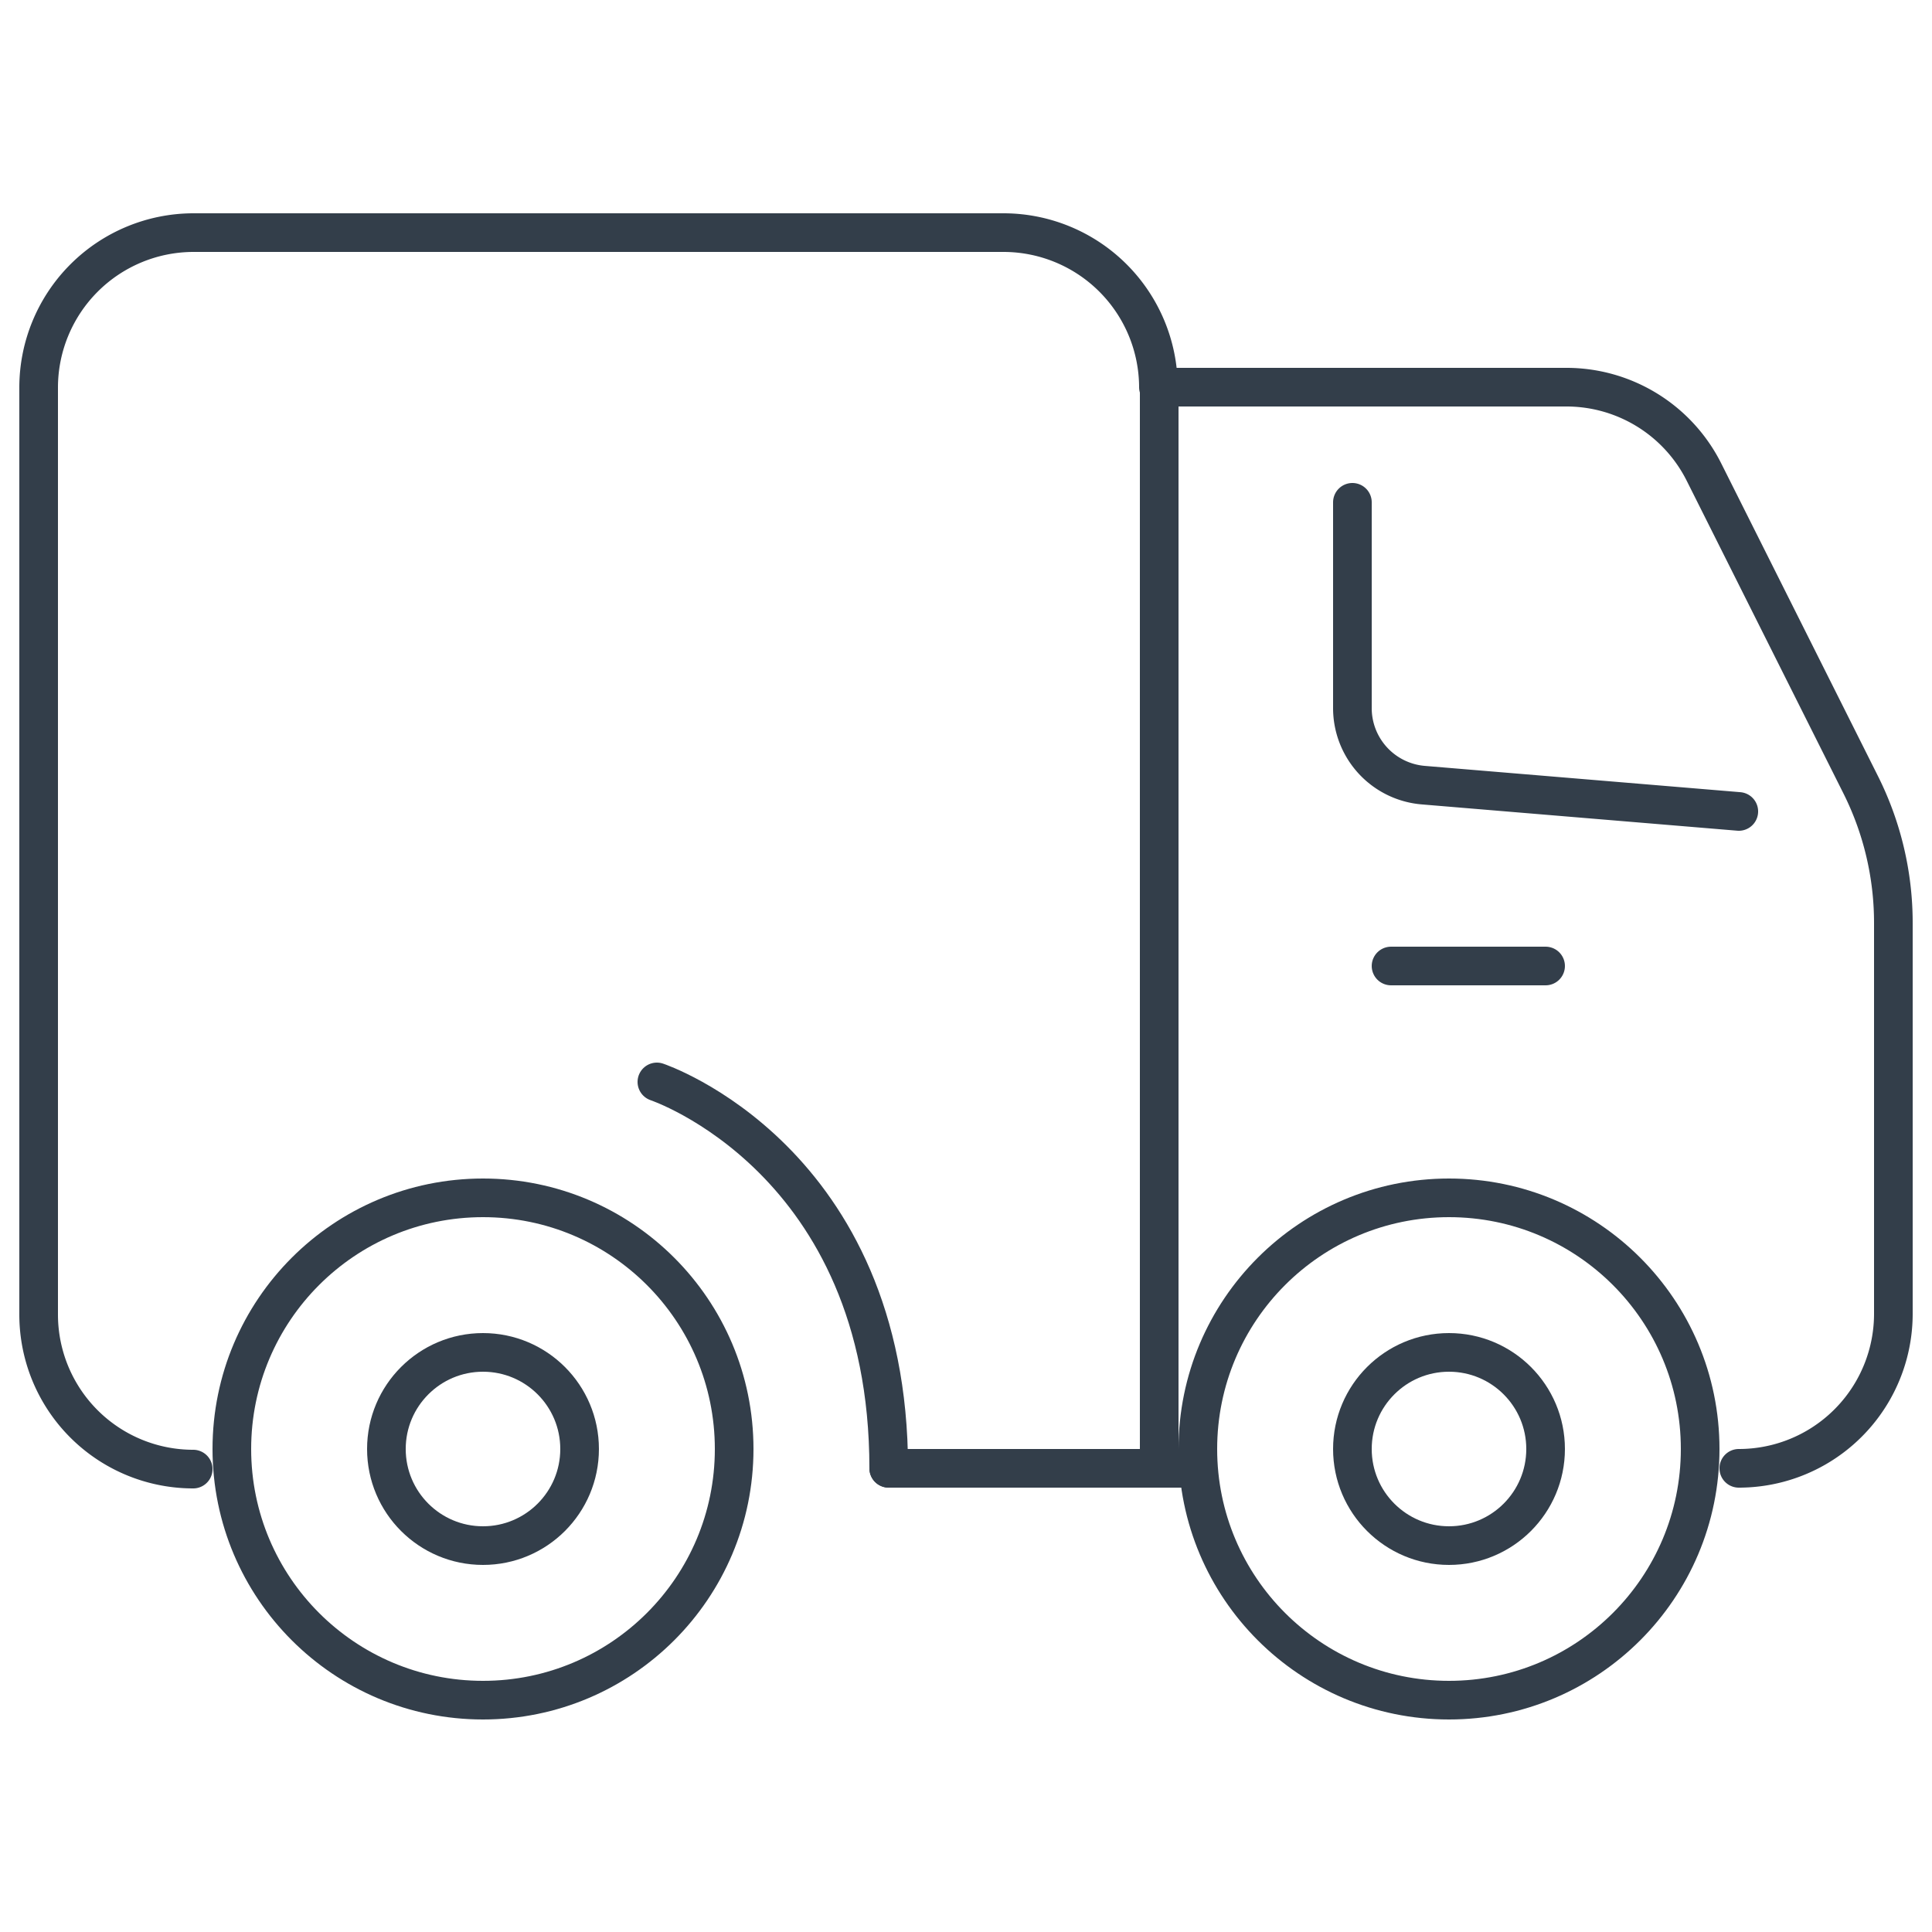
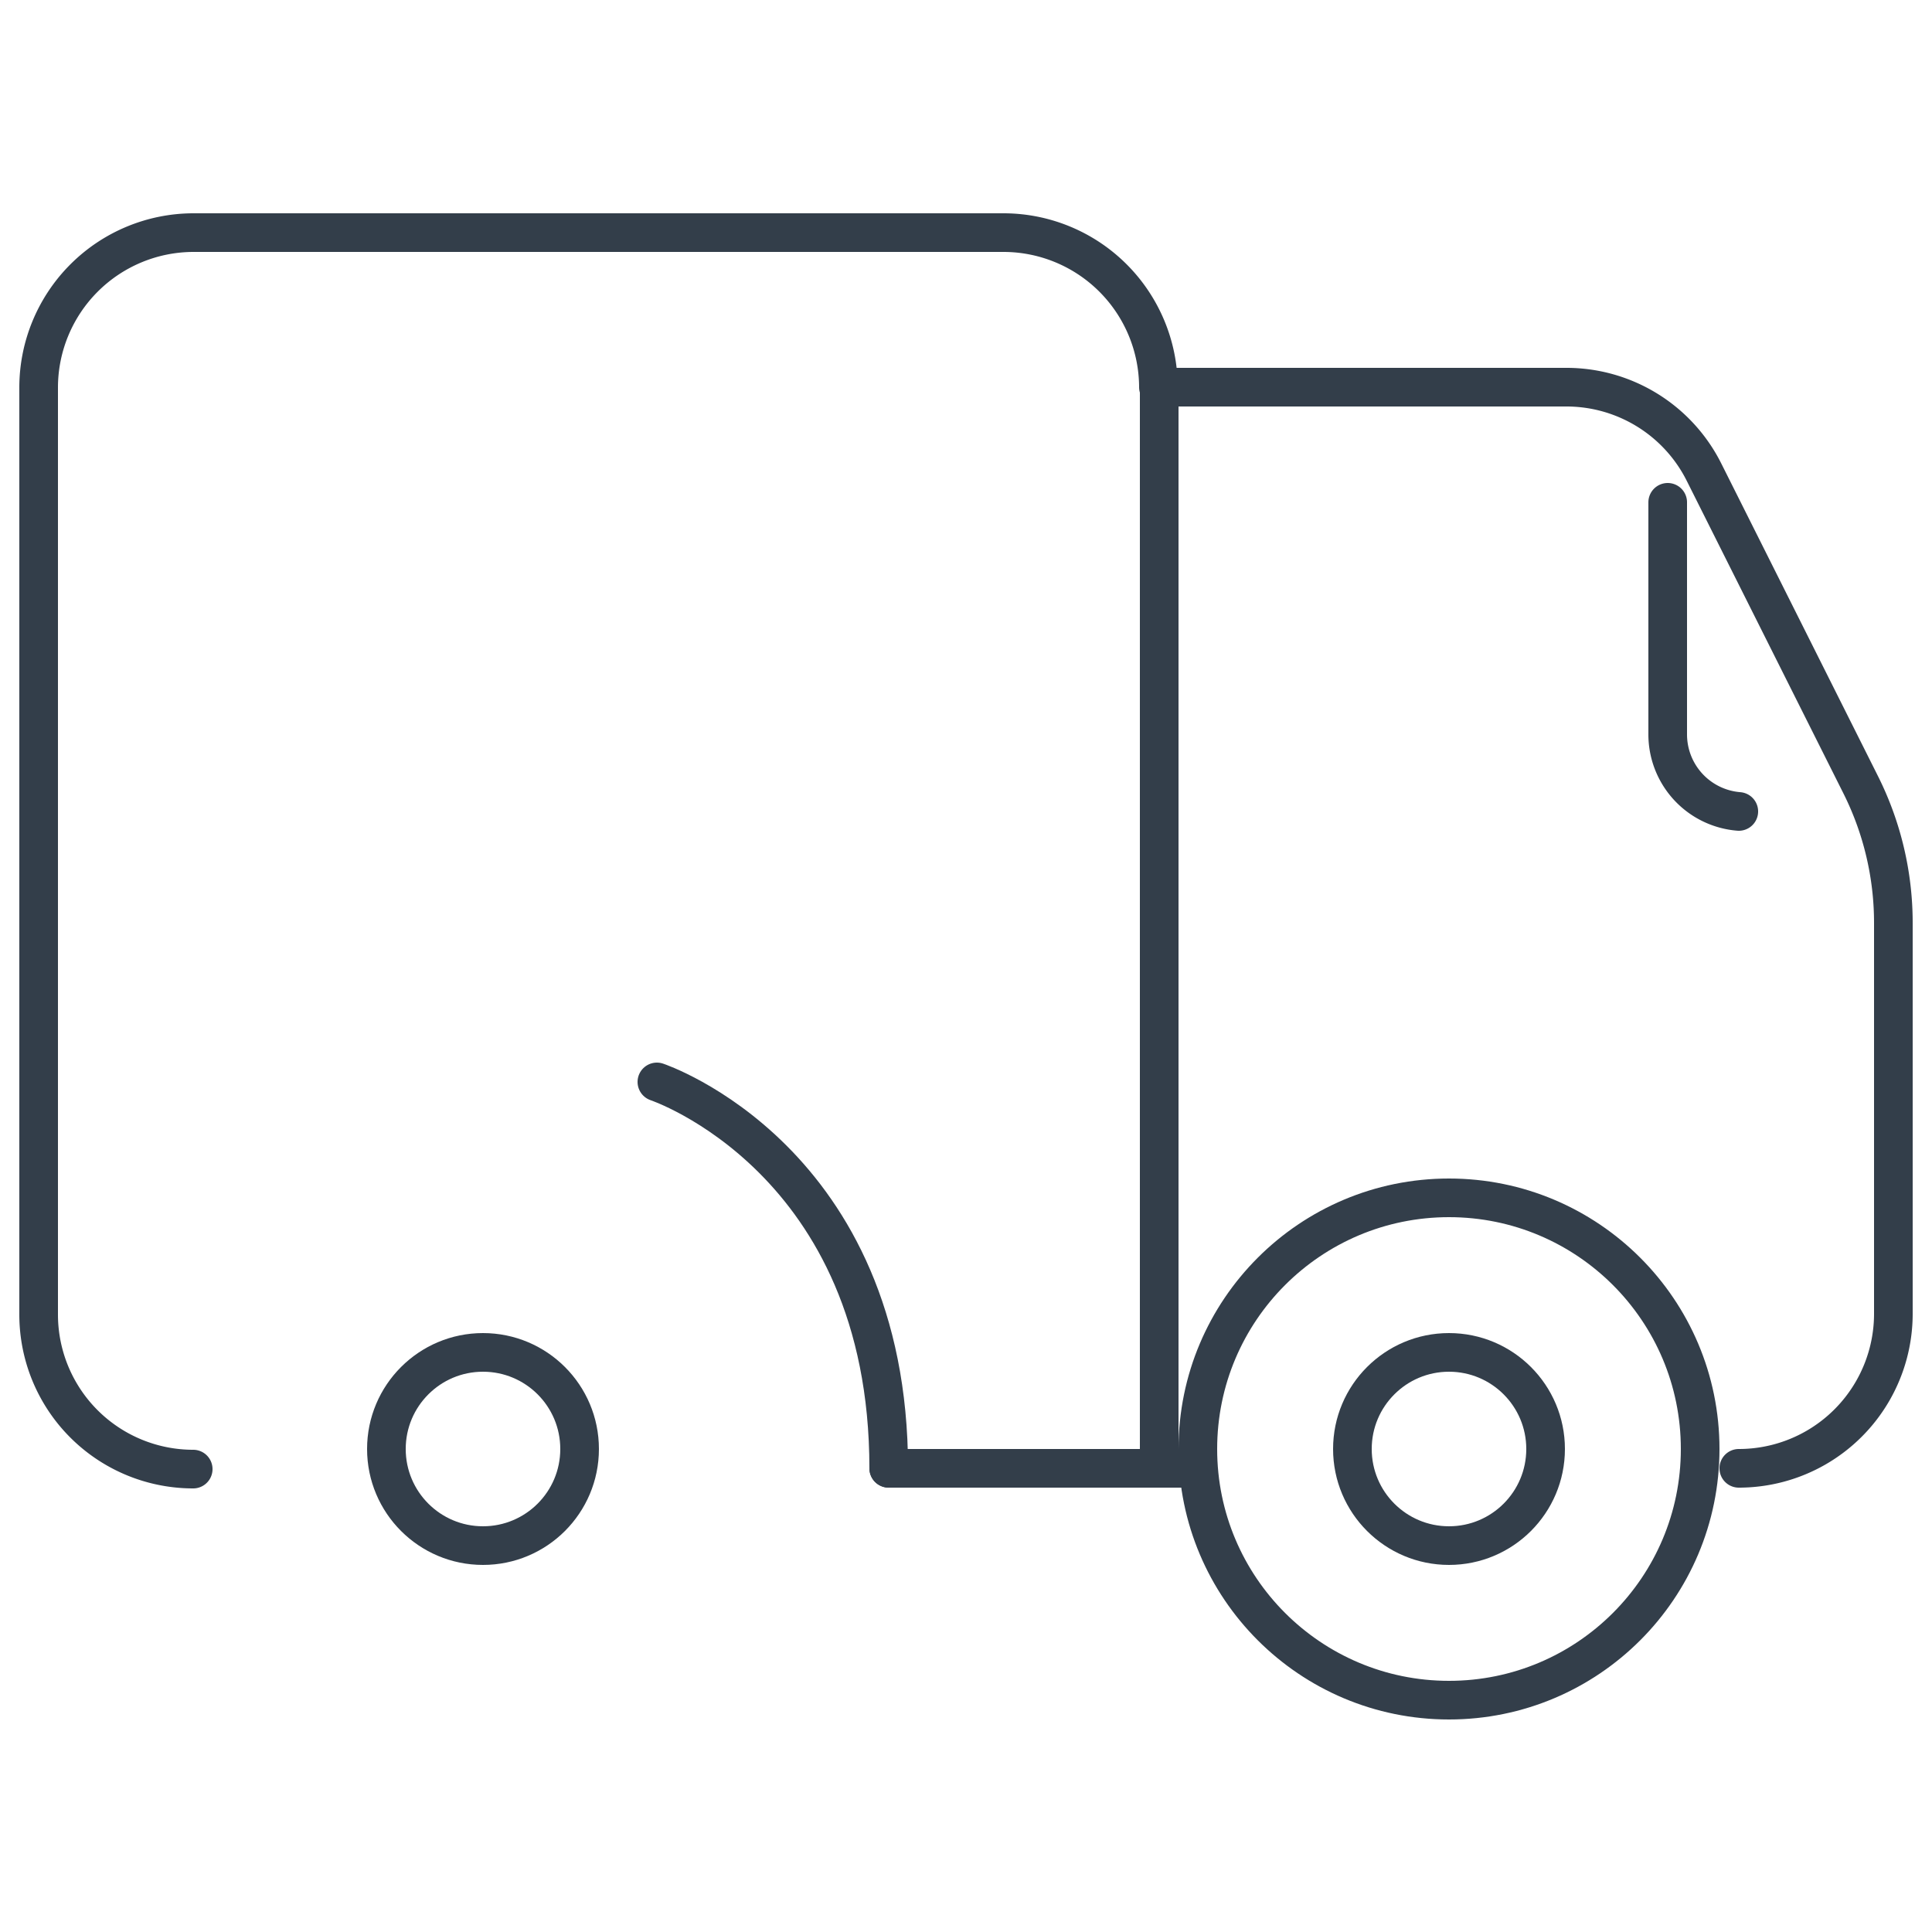
<svg xmlns="http://www.w3.org/2000/svg" id="camion" width="50" height="50" viewBox="0 0 50 50">
-   <rect id="Rettangolo_236" data-name="Rettangolo 236" width="50" height="50" fill="none" />
  <g id="camion-2" data-name="camion" transform="translate(1 6.02)">
    <circle id="Ellisse_138" data-name="Ellisse 138" cx="6.5" cy="6.5" r="6.5" transform="translate(30 24.98)" fill="none" stroke="#333e4a" stroke-linecap="round" stroke-linejoin="round" stroke-width="1" />
-     <circle id="Ellisse_139" data-name="Ellisse 139" cx="6.5" cy="6.5" r="6.5" transform="translate(5 24.98)" fill="none" stroke="#333e4a" stroke-linecap="round" stroke-linejoin="round" stroke-width="1" />
    <circle id="Ellisse_140" data-name="Ellisse 140" cx="2.5" cy="2.5" r="2.5" transform="translate(9 28.98)" fill="none" stroke="#333e4a" stroke-linecap="round" stroke-linejoin="round" stroke-width="1" />
    <circle id="Ellisse_141" data-name="Ellisse 141" cx="2.5" cy="2.5" r="2.5" transform="translate(34 28.98)" fill="none" stroke="#333e4a" stroke-linecap="round" stroke-linejoin="round" stroke-width="1" />
    <path id="Tracciato_617" data-name="Tracciato 617" d="M44.5,34.99a4,4,0,0,0,4-4V20.89a7.979,7.979,0,0,0-.84-3.58L43.6,9.21a3.982,3.982,0,0,0-3.58-2.2H29.48a4.012,4.012,0,0,0-4-4H4.5a4.012,4.012,0,0,0-4,4v24a4,4,0,0,0,4,4" transform="translate(-0.5 -3.01)" fill="none" stroke="#333e4a" stroke-linecap="round" stroke-linejoin="round" stroke-width="1" />
    <line id="Linea_162" data-name="Linea 162" x2="8" transform="translate(22 31.98)" fill="none" stroke="#333e4a" stroke-linecap="round" stroke-linejoin="round" stroke-width="1" />
    <path id="Tracciato_618" data-name="Tracciato 618" d="M8.5,14s6,2,6,10" transform="translate(7.5 7.98)" fill="none" stroke="#333e4a" stroke-linecap="round" stroke-linejoin="round" stroke-width="1" />
-     <line id="Linea_163" data-name="Linea 163" x2="4" transform="translate(35 18.98)" fill="none" stroke="#333e4a" stroke-linecap="round" stroke-linejoin="round" stroke-width="1" />
-     <path id="Tracciato_619" data-name="Tracciato 619" d="M27.5,14.5l-8.16-.68a2,2,0,0,1-1.84-2V6.5" transform="translate(16.5 0.48)" fill="none" stroke="#333e4a" stroke-linecap="round" stroke-linejoin="round" stroke-width="1" />
+     <path id="Tracciato_619" data-name="Tracciato 619" d="M27.5,14.5a2,2,0,0,1-1.84-2V6.5" transform="translate(16.5 0.48)" fill="none" stroke="#333e4a" stroke-linecap="round" stroke-linejoin="round" stroke-width="1" />
    <line id="Linea_164" data-name="Linea 164" y1="28" transform="translate(29 3.98)" fill="none" stroke="#333e4a" stroke-linecap="round" stroke-linejoin="round" stroke-width="1" />
  </g>
</svg>